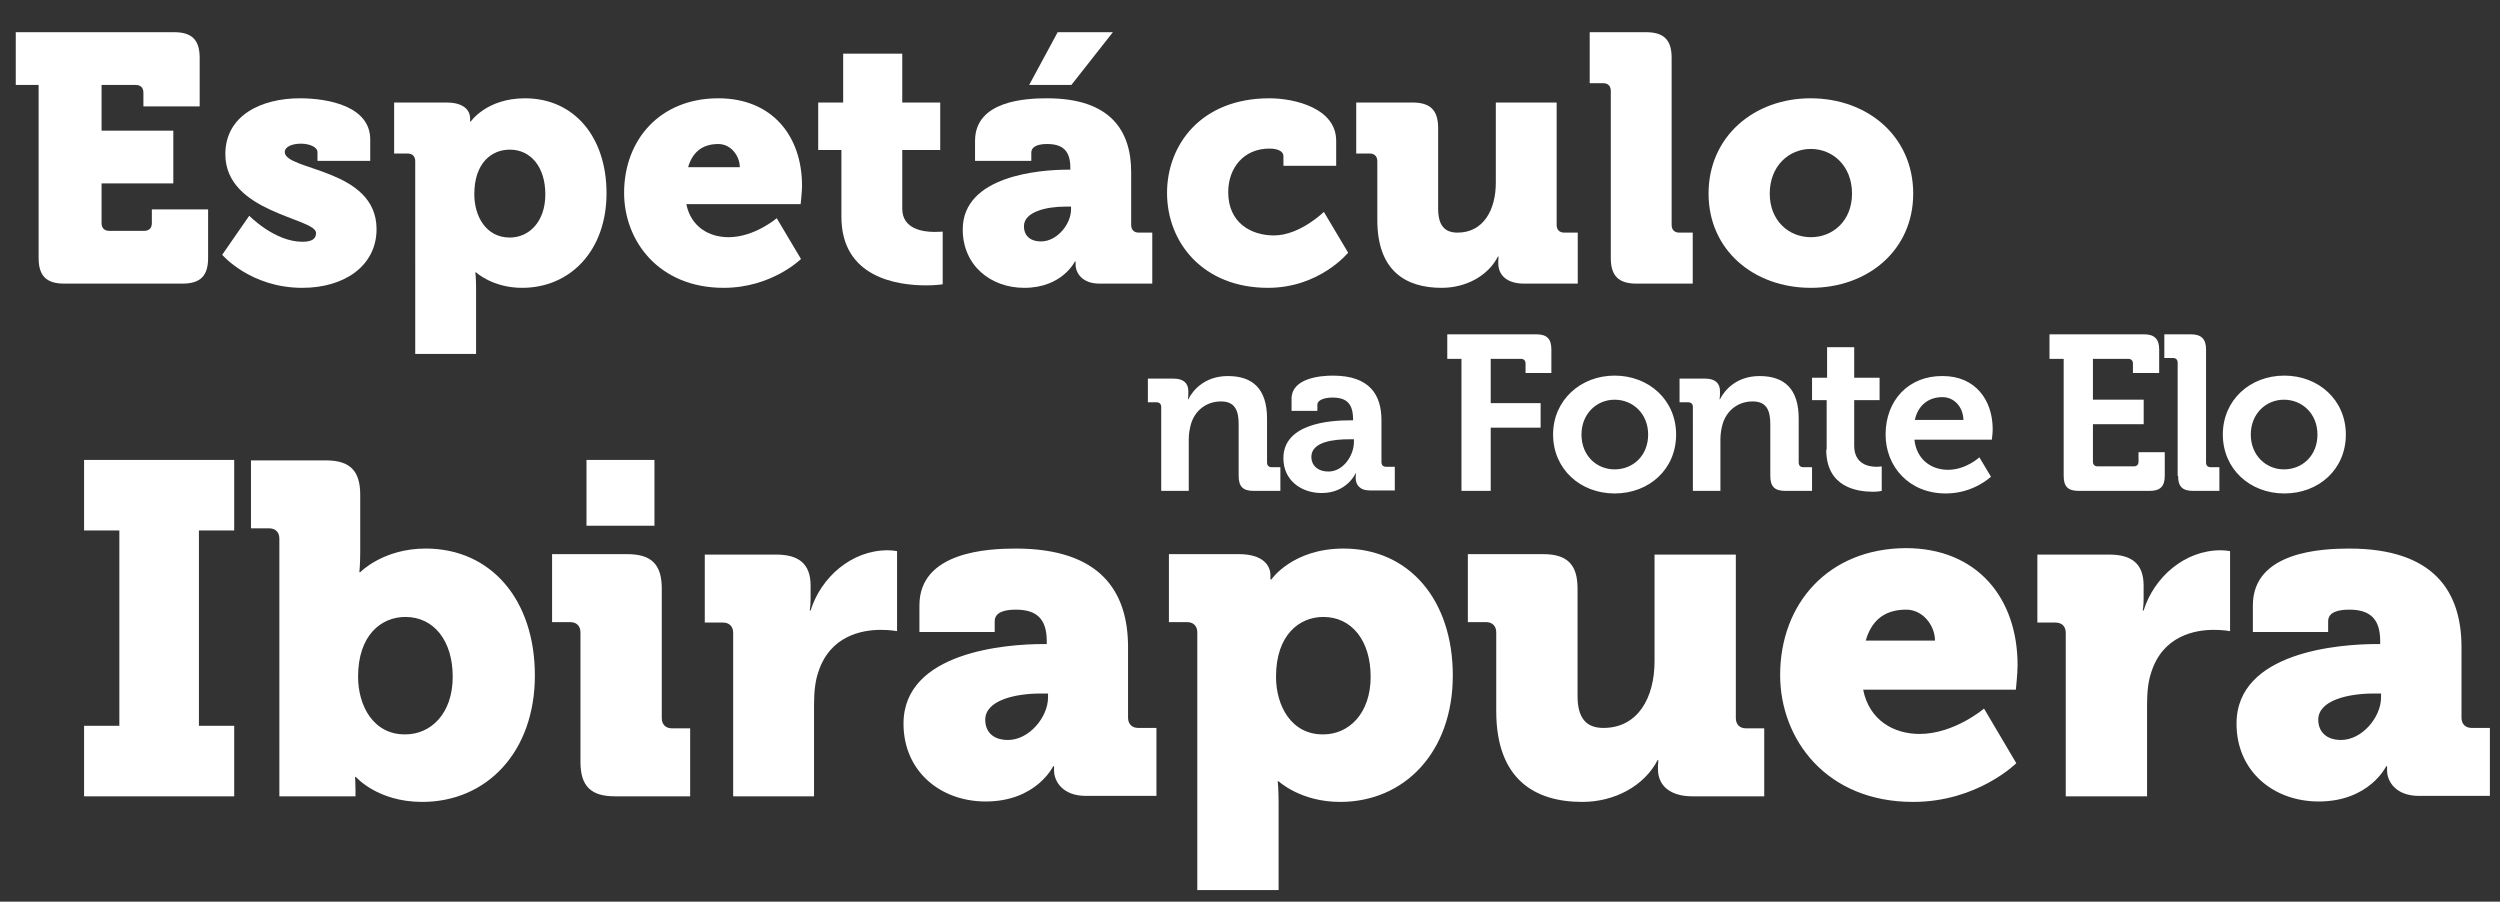
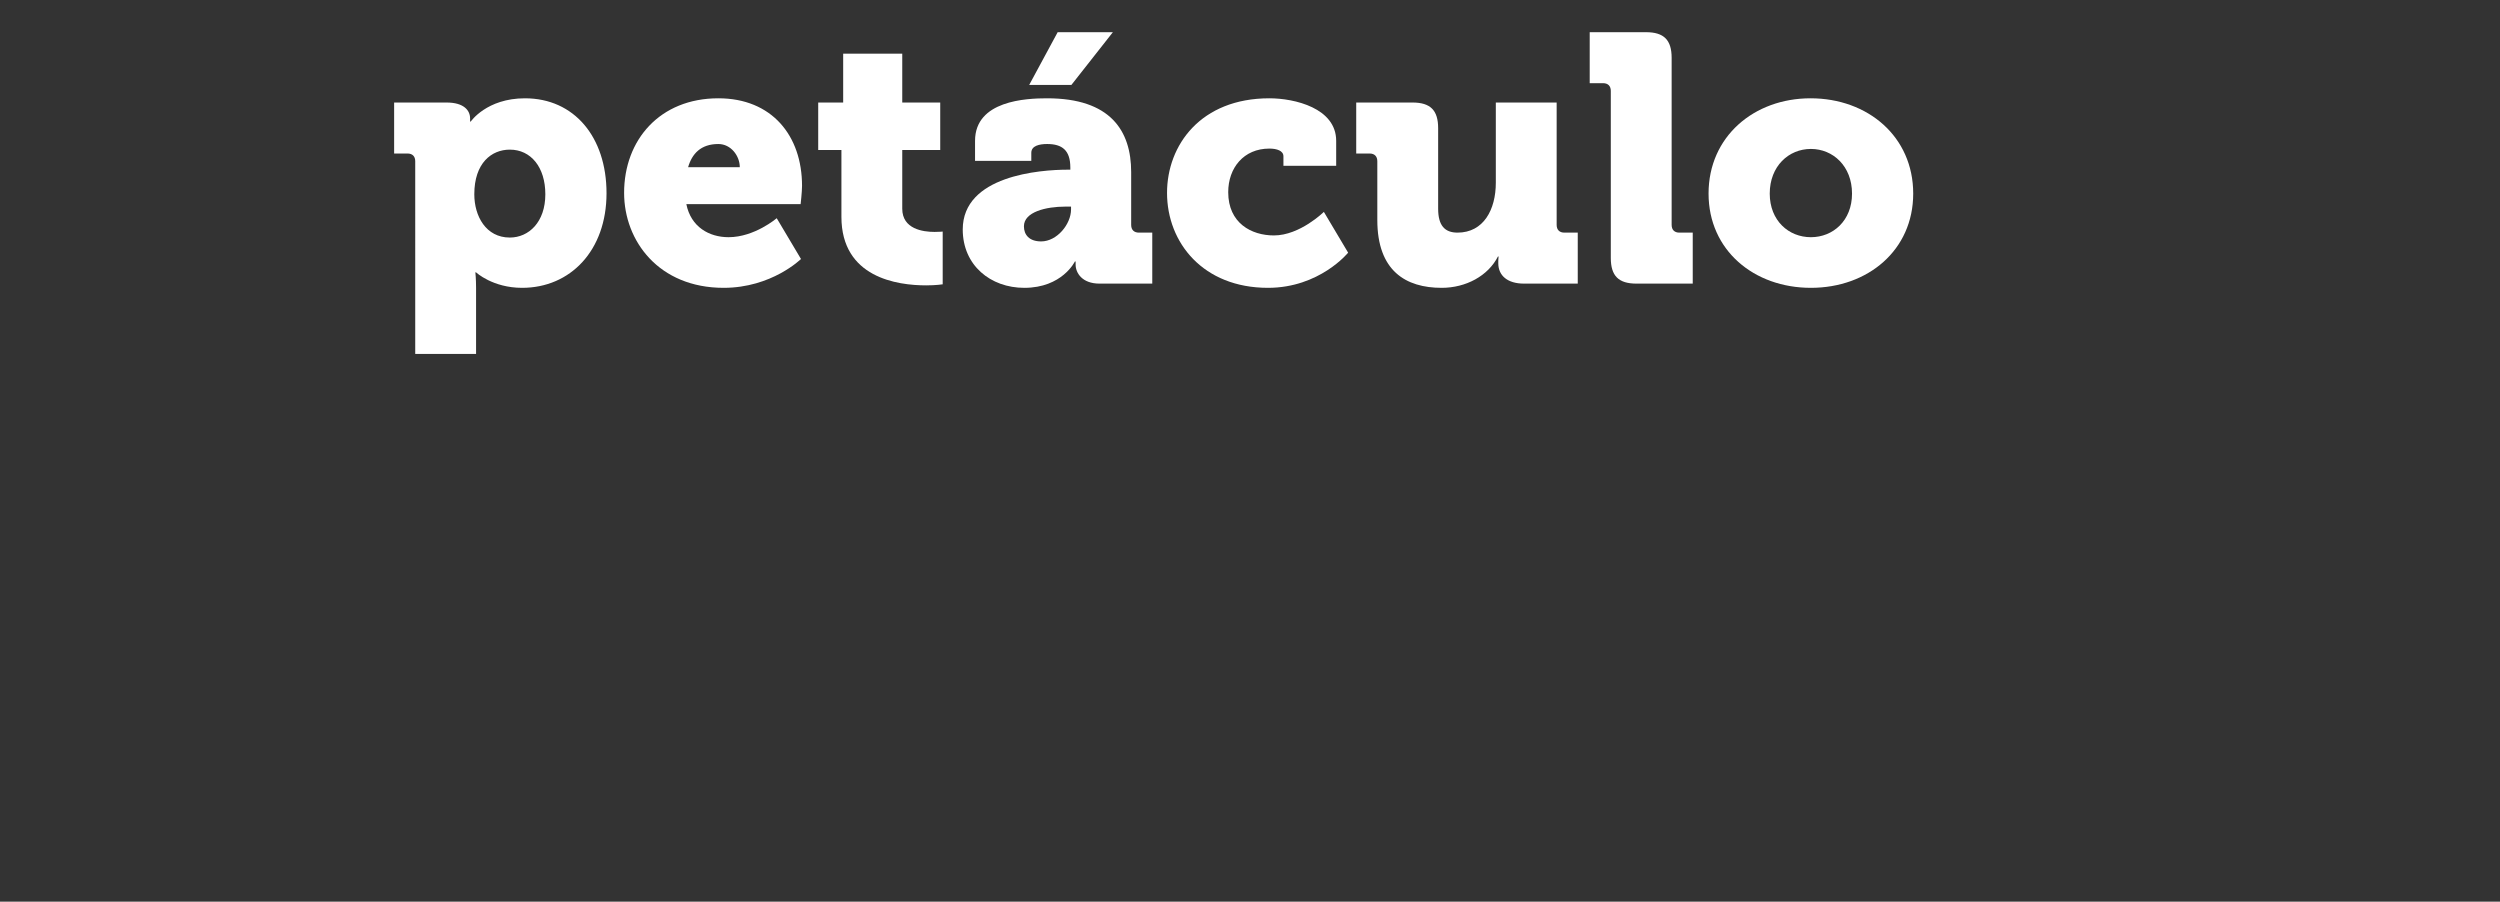
<svg xmlns="http://www.w3.org/2000/svg" version="1.1" id="Layer_1" x="0px" y="0px" width="2015.284px" height="726.853px" viewBox="259.282 85.487 2015.284 726.853" enable-background="new 259.282 85.487 2015.284 726.853" xml:space="preserve">
  <rect x="259.282" y="85.487" width="2015.284" height="726.853" fill="#333333" stroke="none" />
  <g>
-     <path fill="#FFFFFF" d="M2073.672,435.776c0-16.643,12.137-28.082,26.699-28.082c14.91,0,27.047,11.439,27.047,28.082   c0,16.986-12.137,28.082-27.047,28.082C2086.154,463.858,2073.672,452.763,2073.672,435.776 M2051.133,435.776   c0,27.736,21.846,47.498,49.584,47.498c27.74,0,49.586-19.416,49.586-47.498c0-27.737-21.846-47.5-49.586-47.5   C2072.978,388.277,2051.133,408.04,2051.133,435.776 M2015.072,469.06c0,8.667,3.467,12.136,12.135,12.136h21.152v-19.07h-6.936   c-2.428,0-3.814-1.387-3.814-3.812v-91.186c0-8.322-3.814-12.137-12.137-12.137h-21.498v19.073h6.936   c2.428,0,3.814,1.387,3.814,3.814v91.181h0.348V469.06z M1922.838,469.06c0,8.667,3.467,12.136,12.135,12.136h57.213   c8.322,0,12.139-3.469,12.139-12.136v-19.069h-21.152v7.627c0,2.427-1.387,3.812-3.814,3.812h-29.127   c-2.426,0-3.812-1.387-3.812-3.812v-30.163h40.916v-19.761h-40.916v-32.938h28.434c2.428,0,3.812,1.387,3.812,3.814v7.625h21.152   v-19.068c0-8.322-3.814-12.137-12.137-12.137h-76.283v19.764h11.441V469.06L1922.838,469.06z M1802.863,423.989   c2.426-11.441,10.748-18.376,22.191-18.376c9.361,0,16.645,7.626,16.99,18.376H1802.863z M1779.283,435.776   c0,25.654,18.725,47.498,48.545,47.498c22.539,0,36.408-13.522,36.408-13.522l-9.361-15.602c0,0-10.75,10.056-25.312,10.056   c-13.521,0-25.311-8.322-27.047-24.271h62.414c0,0,0.693-5.545,0.693-8.321c0-23.92-14.215-42.992-40.223-42.992   C1798.008,388.277,1779.283,408.04,1779.283,435.776 M1731.433,447.912c0,30.509,24.965,33.976,37.795,33.976   c4.16,0,6.936-0.693,6.936-0.693V461.43c0,0-1.732,0.348-4.16,0.348c-6.242,0-18.031-2.08-18.031-16.987V408.04h20.459v-18.03   h-20.459v-24.619h-21.846v24.619h-12.135v18.03h11.789v39.872H1731.433z M1623.941,481.194h22.191v-41.604   c0-4.161,0.693-8.321,1.734-12.134c3.121-10.75,12.137-18.375,24.271-18.375c11.443,0,14.217,7.625,14.217,18.375v41.603   c0,8.667,3.469,12.136,12.137,12.136h21.498v-19.07h-6.936c-2.428,0-3.812-1.387-3.812-3.811v-35.365   c0-23.923-11.443-34.325-31.555-34.325c-18.379,0-28.088,11.095-31.9,18.724h-0.348c0,0,0.348-2.08,0.348-3.812v-2.773   c0-6.242-3.814-10.056-11.789-10.056h-20.805v19.071h6.934c2.428,0,3.814,1.387,3.814,3.812V481.194L1623.941,481.194z    M1534.135,435.776c0-16.643,12.137-28.082,26.699-28.082c14.91,0,27.047,11.439,27.047,28.082   c0,16.986-12.137,28.082-27.047,28.082C1546.271,463.858,1534.135,452.763,1534.135,435.776 M1511.25,435.776   c0,27.736,21.844,47.498,49.584,47.498s49.584-19.416,49.584-47.498c0-27.737-21.844-47.5-49.584-47.5   C1533.441,388.277,1511.25,408.04,1511.25,435.776 M1437.738,481.194h23.232v-50.968h40.223v-19.76h-40.223v-35.711h24.271   c2.428,0,3.814,1.387,3.814,3.814v7.625h20.805v-19.068c0-8.322-3.469-12.137-12.137-12.137h-71.775v19.764h11.441v106.439h0.348   V481.194z M1316.378,453.804c0-12.482,18.725-14.214,30.516-14.214h3.812v2.08c0,11.093-8.668,23.923-20.457,23.923   C1320.885,465.592,1316.378,460.043,1316.378,453.804 M1293.839,454.843c0,18.03,14.564,28.083,30.861,28.083   c20.457,0,27.393-15.945,27.393-15.945h0.348c0,0-0.348,1.731-0.348,3.812c0,5.201,3.121,10.056,11.443,10.056h20.11V461.78h-6.936   c-2.428,0-3.812-1.387-3.812-3.814v-33.631c0-20.107-9.017-36.056-39.185-36.056c-9.361,0-33.287,1.73-33.287,18.722v9.707h20.807   v-4.854c0-4.853,7.975-5.894,12.135-5.894c11.443,0,16.645,4.853,16.645,17.681v0.693h-2.773   C1332.675,424.334,1293.839,426.415,1293.839,454.843 M1195.364,481.194h22.19v-41.604c0-4.161,0.693-8.321,1.734-12.134   c3.12-10.75,12.136-18.375,24.271-18.375c11.443,0,14.217,7.625,14.217,18.375v41.603c0,8.667,3.469,12.136,12.137,12.136h21.498   v-19.07h-6.936c-2.428,0-3.812-1.387-3.812-3.811v-35.365c0-23.923-11.443-34.325-31.555-34.325   c-18.377,0-28.086,11.095-31.901,18.724h-0.347c0,0,0.347-2.08,0.347-3.812v-2.773c0-6.242-3.812-10.056-11.789-10.056h-20.805   v19.071h6.935c2.429,0,3.814,1.387,3.814,3.812L1195.364,481.194L1195.364,481.194z" />
-     <path fill="#FFFFFF" d="M2128.058,665.691c0-15.605,23.928-21.152,44.73-21.152h5.896v3.121c0,15.949-15.258,34.328-32.248,34.328   C2133.955,681.988,2128.058,674.705,2128.058,665.691 M2062.177,668.81c0,38.488,29.82,62.762,66.23,62.762   c40.916,0,54.438-28.434,54.438-28.434h0.693v3.469c0,8.668,6.936,20.457,25.66,20.457h57.213v-54.785h-14.564   c-5.201,0-8.322-3.121-8.322-8.322v-56.867c0-44.729-22.189-79.403-90.5-79.403c-22.191,0-77.672,2.428-77.672,45.771v21.498   h60.682v-8.668c0-7.629,8.67-9.363,16.99-9.363c16.297,0,24.965,6.938,24.965,25.312v2.428h-2.771   C2145.051,604.664,2062.177,610.904,2062.177,668.81 M1924.519,727.412h65.535v-73.857c0-10.75,1.041-19.418,3.467-26.354   c9.363-29.127,35.021-33.98,50.279-33.98c7.975,0,13.176,1.039,13.176,1.039v-64.491c0,0-3.812-0.693-7.629-0.693   c-29.127,0-53.746,21.843-62.066,48.542h-0.693c0,0,0.693-3.814,0.693-9.709v-10.402c0-17.683-9.709-24.964-27.738-24.964h-57.908   v54.784h14.564c5.199,0,8.32,3.121,8.32,8.322V727.412L1924.519,727.412z M1763.283,601.89   c4.16-14.564,13.521-24.967,32.594-24.967c13.521,0,23.23,12.83,23.23,24.967H1763.283z M1694.279,629.628   c0,52.014,37.449,102.291,107.145,102.291c52.014,0,83.221-31.209,83.221-31.209l-26.006-44.035c0,0-23.926,20.457-52.014,20.457   c-20.805,0-40.568-11.096-45.422-35.715h123.094c0,0,1.387-13.176,1.387-19.764c0-54.094-32.594-94.315-90.154-94.315   C1732.769,527.686,1694.279,572.416,1694.279,629.628 M1465.427,658.755c0,54.785,30.861,73.164,69.35,73.164   c26.008,0,49.932-12.83,60.682-33.635h0.693c0,0-0.348,2.773-0.348,4.508v2.773c0,13.176,9.709,21.846,27.74,21.846h57.906v-54.787   h-14.564c-5.201,0-8.322-3.121-8.322-8.322V532.54h-65.533v85.993c0,29.127-13.178,53.746-41.264,53.746   c-13.521,0-20.805-7.629-20.805-25.66v-86.688c0-19.417-8.322-27.737-27.74-27.737h-60.68v54.784h14.562   c5.201,0,8.322,3.121,8.322,8.322V658.755L1465.427,658.755z M1287.895,631.015c0-33.635,18.723-48.197,38.141-48.197   c22.887,0,38.143,19.07,38.143,48.197c0,29.82-17.684,46.465-38.143,46.465C1300.376,677.826,1287.895,654.593,1287.895,631.015    M1224.44,803.001h65.536v-71.082c0-9.709-0.693-16.645-0.693-16.645h0.693c0,0,17.684,16.645,49.584,16.645   c52.013,0,90.849-40.223,90.849-101.943c0-60.682-35.021-102.29-88.075-102.29c-41.262,0-58.252,24.966-58.252,24.966h-0.693   v-3.467c0-8.321-6.588-16.991-25.312-16.991h-56.52v54.786h14.563c5.201,0,8.322,3.121,8.322,8.32L1224.44,803.001L1224.44,803.001   z M1053.493,665.691c0-15.605,23.925-21.152,44.729-21.152h5.896v3.121c0,15.949-15.257,34.328-32.247,34.328   C1059.041,681.988,1053.493,674.705,1053.493,665.691 M987.613,668.81c0,38.488,29.819,62.762,66.229,62.762   c40.916,0,54.439-28.434,54.439-28.434h0.692v3.469c0,8.668,6.936,20.457,25.659,20.457h56.866v-54.785h-14.562   c-5.201,0-8.321-3.121-8.321-8.322v-56.867c0-44.729-22.192-79.403-90.501-79.403c-22.192,0-77.671,2.428-77.671,45.771v21.498   h60.68v-8.668c0-7.629,8.669-9.363,16.991-9.363c16.297,0,24.966,6.938,24.966,25.312v2.428h-2.774   C1070.485,604.664,987.613,610.904,987.613,668.81 M849.953,727.412h65.535v-73.857c0-10.75,1.04-19.418,3.467-26.354   c9.362-29.127,35.021-33.98,50.278-33.98c7.976,0,13.177,1.039,13.177,1.039v-64.491c0,0-3.814-0.693-7.629-0.693   c-29.126,0-53.745,21.843-62.067,48.542h-0.692c0,0,0.692-3.814,0.692-9.709v-10.402c0-17.683-9.709-24.964-27.739-24.964h-57.561   v54.784h14.562c5.201,0,8.322,3.121,8.322,8.322v131.764H849.953L849.953,727.412z M727.205,699.671   c0,19.418,8.322,27.74,27.739,27.74h60.681v-54.787h-14.562c-5.201,0-8.321-3.121-8.321-8.322V559.933   c0-19.417-8.322-27.739-27.74-27.739h-60.681v54.786h14.562c5.201,0,8.322,3.121,8.322,8.32V699.671L727.205,699.671z    M732.061,509.31h54.785v-53.051h-54.785V509.31z M547.938,631.015c0-33.635,18.725-48.197,38.143-48.197   c22.886,0,38.143,19.07,38.143,48.197c0,29.82-17.685,46.465-38.143,46.465C560.42,677.826,547.938,654.593,547.938,631.015    M484.484,727.412h61.374v-4.508c0-5.896-0.348-11.096-0.348-11.096h0.693c0,0,17.338,20.109,53.398,20.109   c52.013,0,90.849-40.223,90.849-101.941c0-60.682-35.021-102.29-88.074-102.29c-34.327,0-52.705,19.07-52.705,19.07h-0.692   c0,0,0.692-6.936,0.692-16.645v-45.77c0-19.416-8.321-27.736-27.739-27.736h-60.334v54.782h14.562c5.202,0,8.322,3.121,8.322,8.321   L484.484,727.412L484.484,727.412z M327.06,727.412h121.016v-56.867h-28.435v-157.42h28.435v-56.864H327.06v56.864h28.435v157.42   H327.06V727.412z" />
    <g>
-       <path fill="#FFFFFF" d="M290.416,153.957H271.99v-42.521h127.559c14.457,0,20.692,6.236,20.692,20.693v39.119h-45.354v-11.057    c0-3.969-2.268-6.234-6.235-6.234h-27.496v36.85h57.825v42.52h-57.825v32.031c0,3.969,2.268,6.236,6.235,6.236h28.062    c3.969,0,6.235-2.268,6.235-6.236v-11.055h45.354v39.117c0,14.457-6.236,20.693-20.693,20.693h-95.243    c-14.456,0-20.691-6.236-20.691-20.693L290.416,153.957L290.416,153.957z" />
-       <path fill="#FFFFFF" d="M460.209,259.404c0,0,20.409,20.977,42.803,20.977c7.088,0,11.056-1.984,11.056-7.086    c0-12.189-73.134-16.158-73.134-63.496c0-31.463,29.196-45.07,60.095-45.07c23.812,0,56.691,6.805,56.691,33.166v17.291h-42.519    v-7.086c0-3.969-6.236-6.803-13.323-6.803c-6.803,0-13.039,2.268-13.039,6.803c0,15.023,73.983,13.039,73.983,62.078    c0,29.48-25.795,47.338-59.812,47.338c-41.952,0-64.629-26.645-64.629-26.645L460.209,259.404z" />
      <path fill="#FFFFFF" d="M594.004,215.466c0-3.967-2.268-6.236-6.236-6.236h-10.771v-41.102h42.236    c14.173,0,18.991,6.52,18.991,12.756c0,1.701,0,2.551,0,2.551h0.566c0,0,12.756-18.707,43.653-18.707    c39.685,0,65.763,31.182,65.763,76.535c0,46.205-29.196,76.25-68.03,76.25c-23.812,0-37.134-12.471-37.134-12.471h-0.566    c0,0,0.566,5.102,0.566,12.471v53.291h-49.039V215.466z M670.255,276.978c15.308,0,28.63-12.473,28.63-34.867    c0-21.826-11.622-36-28.63-36c-14.739,0-28.629,10.771-28.629,36C641.626,259.687,650.979,276.978,670.255,276.978z" />
      <path fill="#FFFFFF" d="M838.348,164.726c43.086,0,67.465,30.047,67.465,70.582c0,4.82-1.135,14.74-1.135,14.74h-92.125    c3.686,18.426,18.426,26.646,34.017,26.646c20.976,0,38.834-15.307,38.834-15.307l19.559,32.881c0,0-23.526,23.244-62.36,23.244    c-52.157,0-80.221-37.699-80.221-76.535C762.381,198.175,791.294,164.726,838.348,164.726z M855.639,220.287    c0-9.072-7.087-18.709-17.291-18.709c-14.173,0-21.26,7.938-24.378,18.709H855.639z" />
      <path fill="#FFFFFF" d="M937.561,206.396h-18.709v-38.268h20.125v-39.402H986.6v39.402h30.613v38.268H986.6v47.338    c0,16.441,16.725,18.707,26.077,18.707c3.97,0,6.521-0.283,6.521-0.283v42.52c0,0-5.387,0.852-13.322,0.852    c-23.244,0-68.314-6.236-68.314-55.275V206.396L937.561,206.396z" />
      <path fill="#FFFFFF" d="M1120.111,222.269h1.983v-1.701c0-13.889-6.52-18.99-18.709-18.99c-6.235,0-12.756,1.416-12.756,7.086    v6.52h-45.354v-16.158c0-32.598,41.386-34.299,58.108-34.299c51.023,0,67.748,26.078,67.748,59.527v42.518    c0,3.971,2.269,6.236,6.236,6.236h10.771v41.104h-42.52c-14.174,0-19.275-8.787-19.275-15.309c0-1.133,0-2.551,0-2.551h-0.566    c0,0-10.204,21.26-40.818,21.26c-27.213,0-49.605-18.143-49.605-47.055C1035.354,227.089,1097.434,222.269,1120.111,222.269z     M1098.568,280.097c12.756,0,24.094-13.891,24.094-25.795v-2.268h-4.535c-15.591,0-33.448,4.252-33.448,15.873    C1084.677,274.71,1088.929,280.097,1098.568,280.097z M1111.889,111.435h44.504l-33.447,42.521h-34.017L1111.889,111.435z" />
      <path fill="#FFFFFF" d="M1282.536,164.726c20.41,0,53.857,7.938,53.857,34.299v20.127h-42.52V211.5    c0-4.537-5.385-6.236-11.338-6.236c-20.693,0-33.166,15.59-33.166,35.148c0,24.945,18.709,34.865,36.85,34.865    c20.979,0,40.252-18.99,40.252-18.99l19.561,32.881c0,0-22.961,28.346-64.629,28.346c-52.158,0-81.355-36.283-81.355-76.535    C1200.048,202.427,1227.259,164.726,1282.536,164.726z" />
      <path fill="#FFFFFF" d="M1369.556,215.466c0-3.967-2.269-6.236-6.235-6.236h-10.771v-41.102h45.354    c14.457,0,20.691,6.236,20.691,20.693v64.912c0,13.607,5.387,19.275,15.592,19.275c20.977,0,30.896-18.424,30.896-40.25v-64.631    h49.039v98.645c0,3.971,2.268,6.236,6.236,6.236h10.771v41.102h-43.371c-13.322,0-20.691-6.52-20.691-16.439v-1.984    c0-1.418,0.283-3.4,0.283-3.4h-0.566c-7.938,15.59-25.797,25.227-45.354,25.227c-28.914,0-51.875-13.605-51.875-54.707V215.466    L1369.556,215.466z" />
      <path fill="#FFFFFF" d="M1557.773,158.775c0-3.969-2.268-6.236-6.236-6.236h-10.771v-41.102h45.355    c14.457,0,20.691,6.236,20.691,20.693v134.645c0,3.969,2.27,6.236,6.236,6.236h10.771v41.102h-45.354    c-14.457,0-20.693-6.236-20.693-20.693V158.775L1557.773,158.775z" />
      <path fill="#FFFFFF" d="M1718.777,164.726c46.203,0,82.771,30.898,82.771,76.818c0,45.639-36.566,75.969-82.488,75.969    c-45.92,0-82.486-30.33-82.486-75.969C1636.572,195.625,1673.138,164.726,1718.777,164.726z M1719.06,276.695    c17.857,0,33.164-13.322,33.164-35.148c0-22.111-15.307-36-33.164-36s-33.166,13.889-33.166,36    C1685.894,263.373,1701.201,276.695,1719.06,276.695z" />
    </g>
  </g>
</svg>